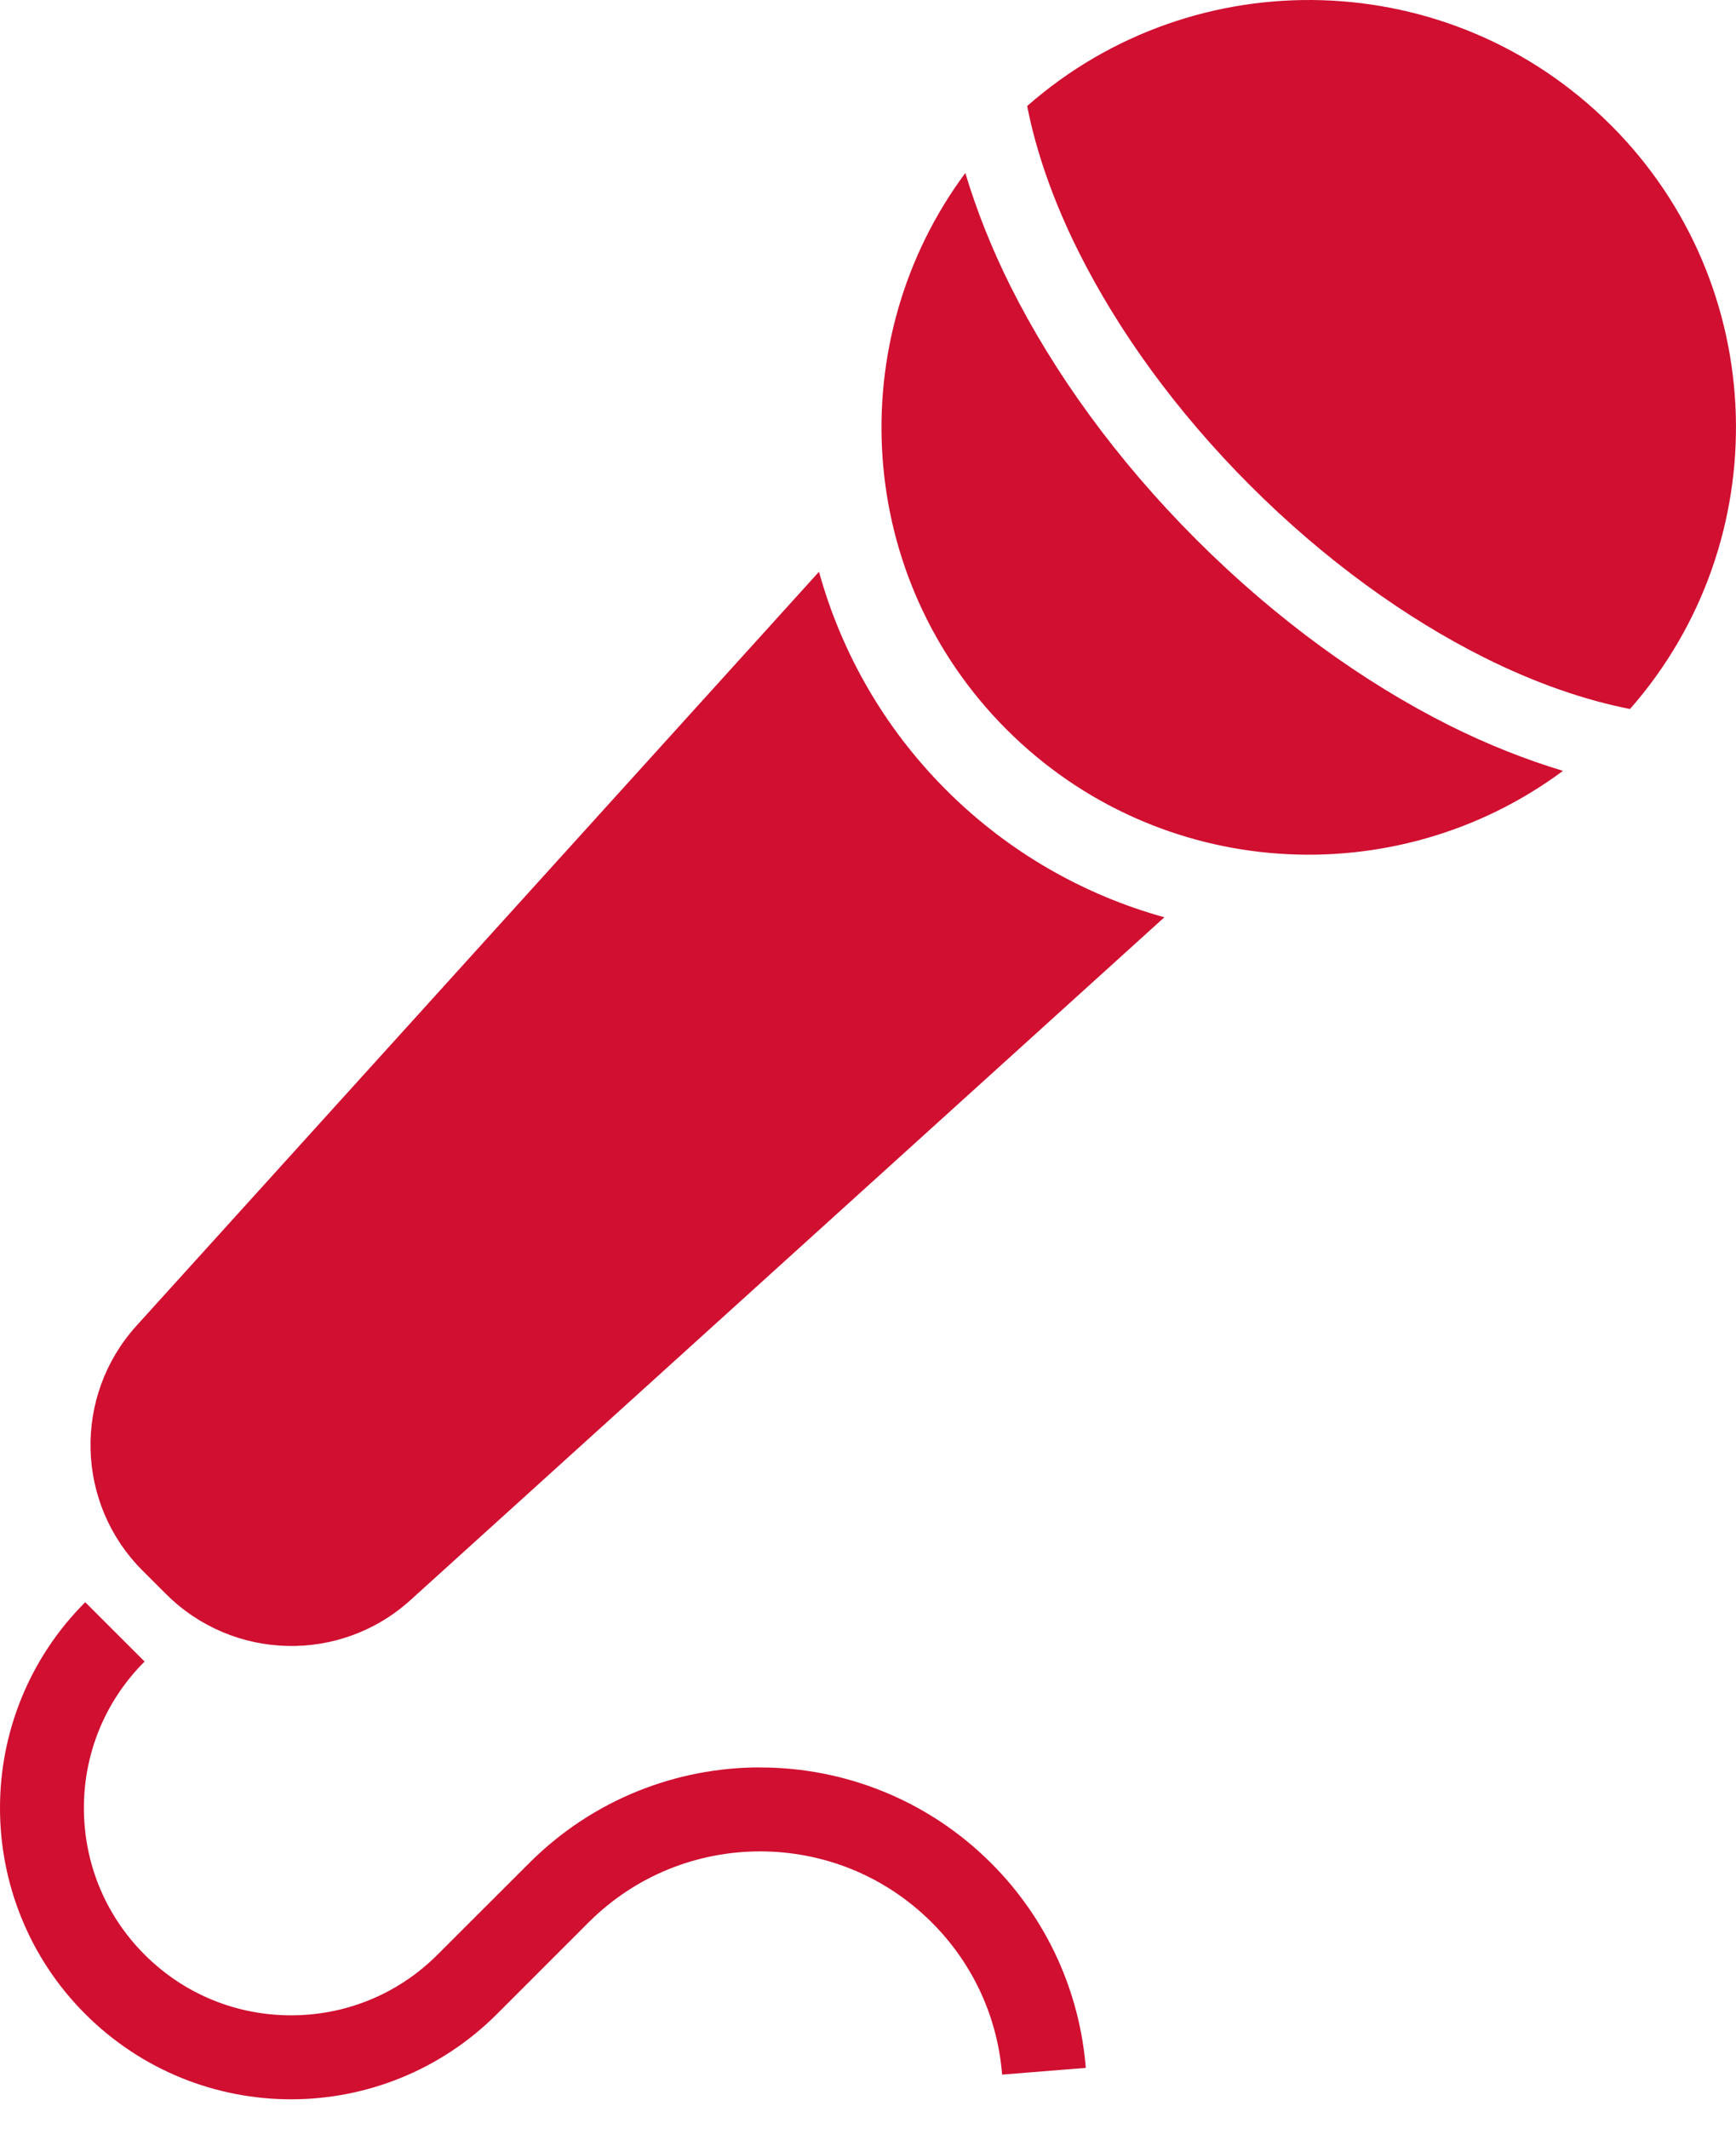
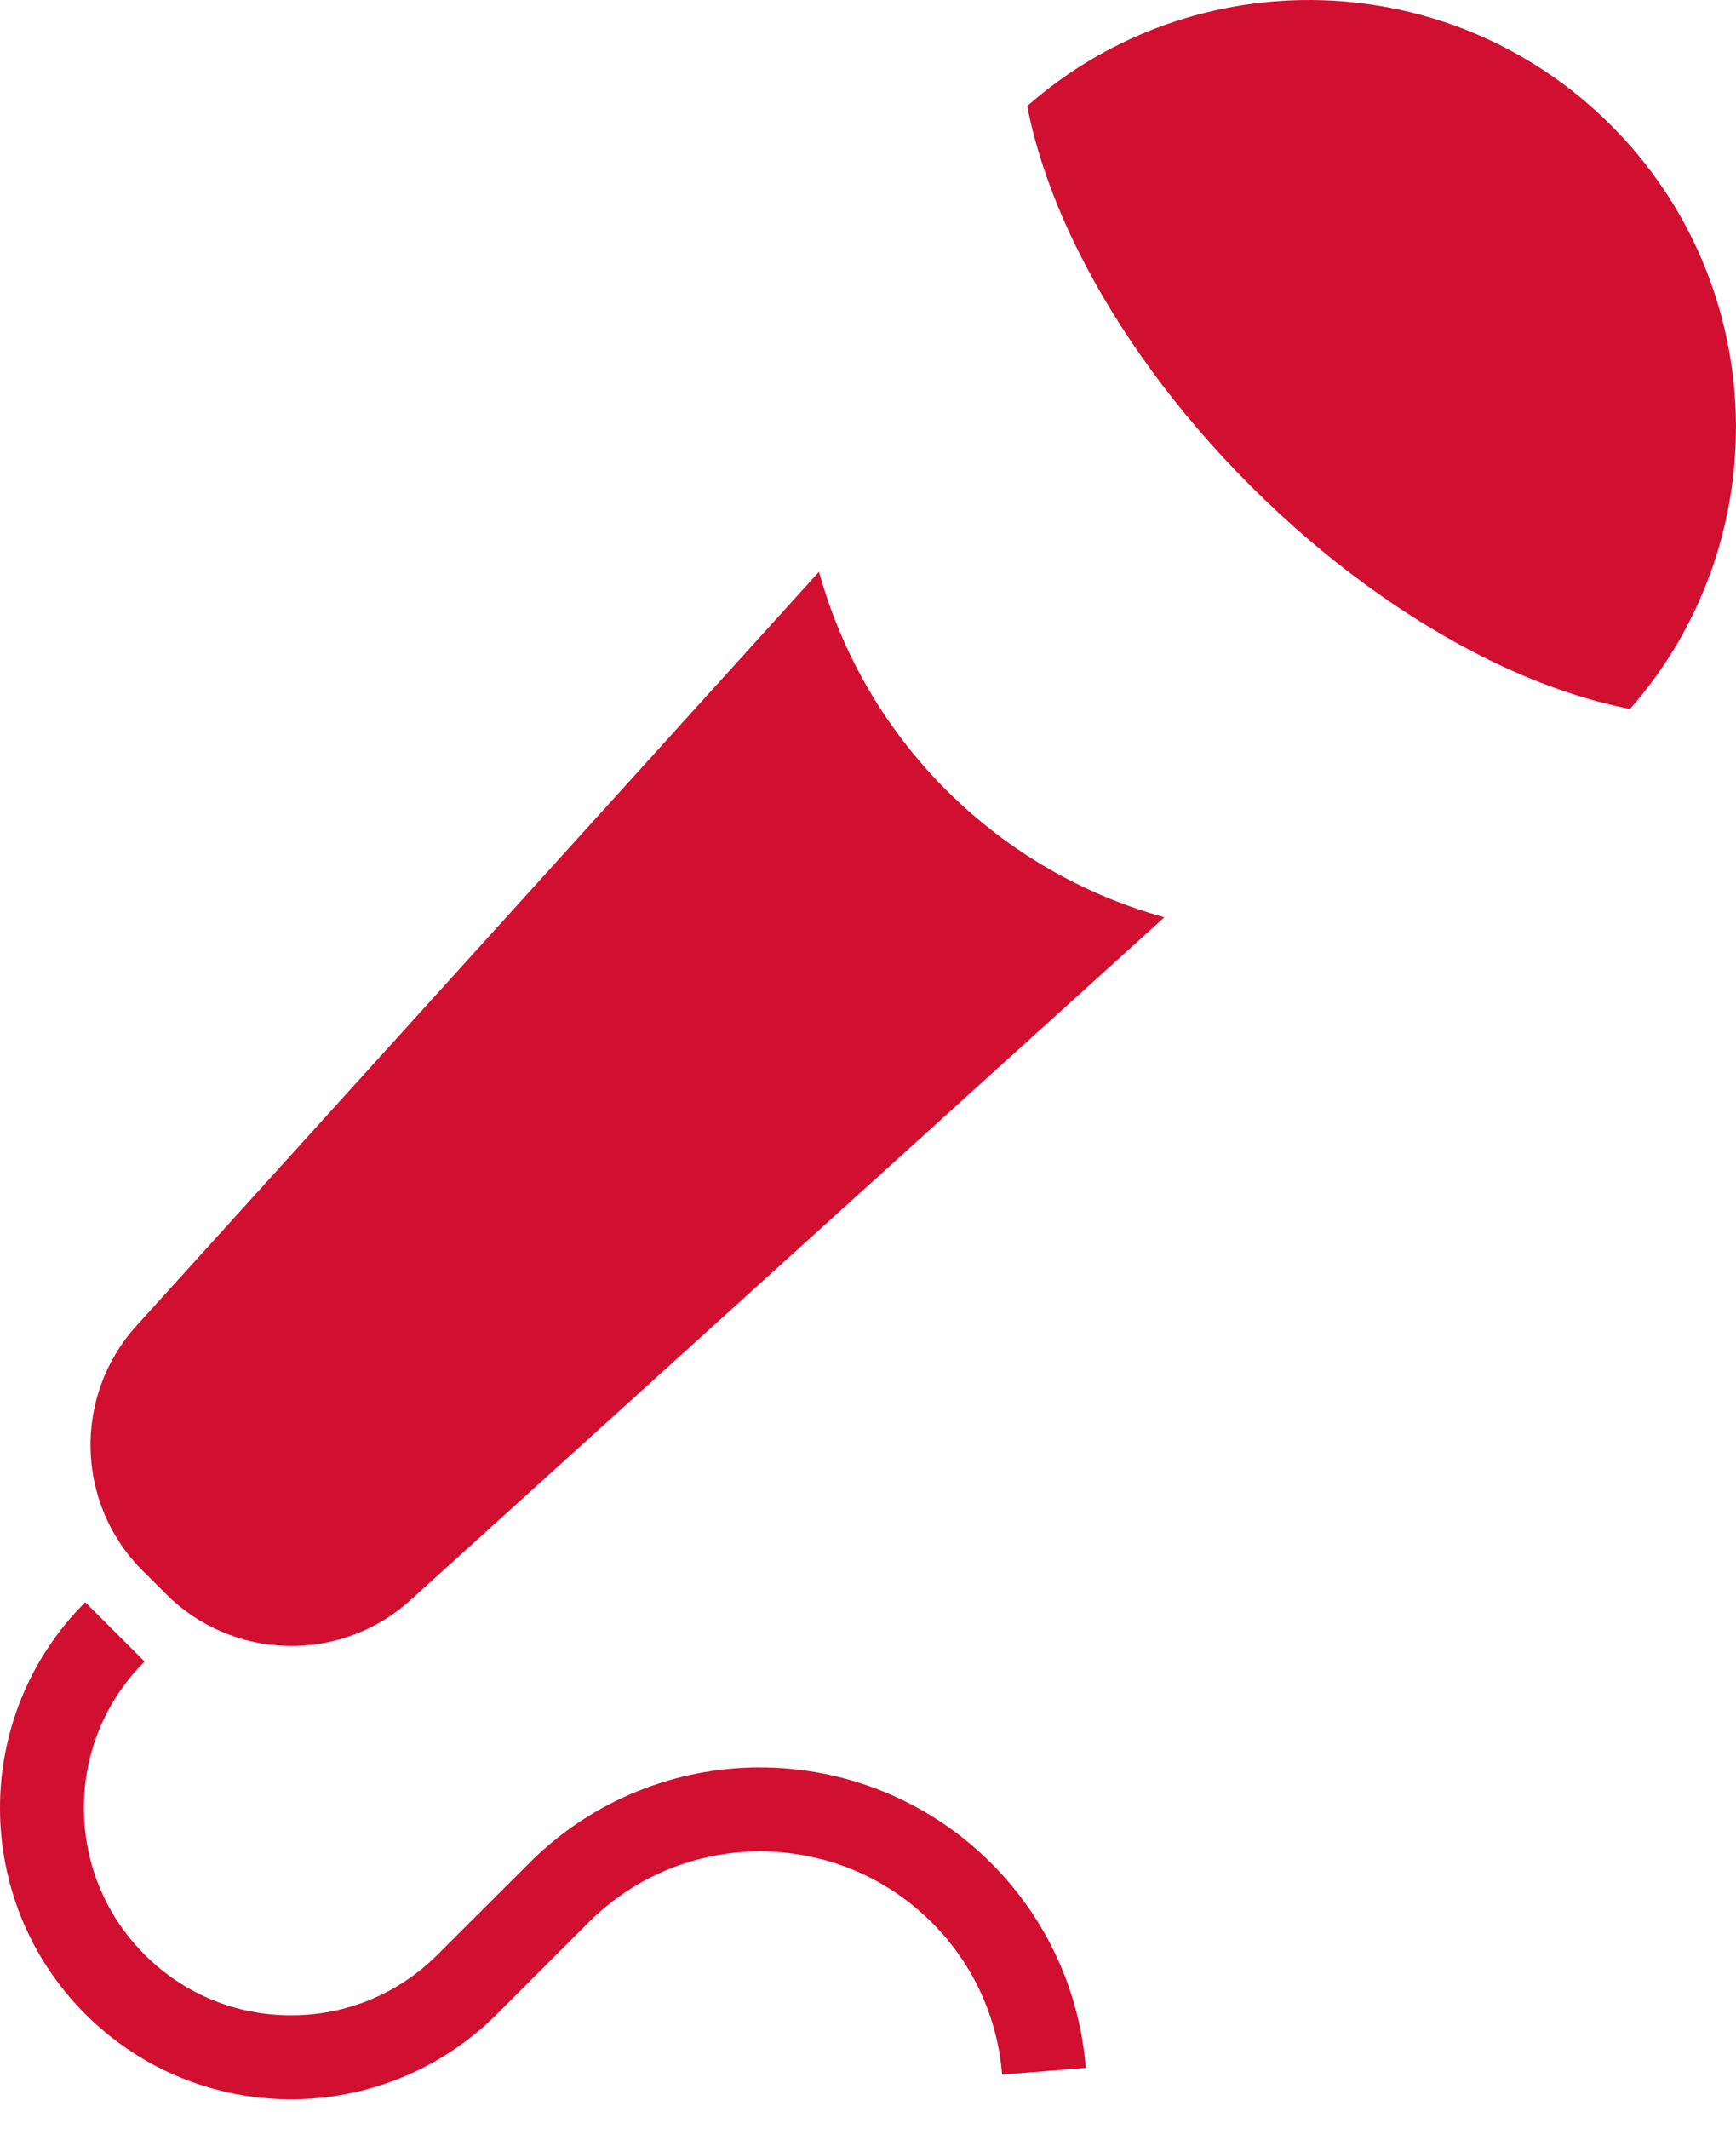
<svg xmlns="http://www.w3.org/2000/svg" width="31" height="38" viewBox="0 0 31 38" fill="none">
  <g id="Group 727">
    <path id="Vector" d="M28.765 2.234C25.905 -0.627 21.338 -0.739 18.342 1.893C18.502 2.706 18.808 3.591 19.263 4.498C19.961 5.894 20.998 7.341 22.329 8.671C23.659 10.001 25.106 11.038 26.502 11.737C27.409 12.191 28.293 12.497 29.107 12.657C31.739 9.661 31.626 5.095 28.766 2.234L28.765 2.234Z" fill="#D00F31" />
-     <path id="Vector_2" d="M21.364 9.634C19.936 8.206 18.814 6.648 18.043 5.107C17.704 4.427 17.437 3.751 17.238 3.088C15.021 6.076 15.266 10.314 17.975 13.023C20.684 15.732 24.924 15.978 27.91 13.761C27.248 13.561 26.571 13.294 25.891 12.955C24.35 12.184 22.794 11.062 21.364 9.634Z" fill="#D00F31" />
    <path id="Vector_3" d="M14.625 10.207L2.435 23.669C1.303 24.922 1.35 26.841 2.543 28.035L2.965 28.456C4.158 29.649 6.079 29.698 7.33 28.564L20.792 16.375C19.365 15.979 18.017 15.223 16.896 14.103C15.777 12.983 15.02 11.635 14.625 10.207H14.625Z" fill="#D00F31" />
    <path id="Vector_4" d="M13.574 31.551C12.083 31.55 10.586 32.122 9.449 33.26L7.814 34.893C7.09 35.617 6.148 35.977 5.198 35.977C4.248 35.977 3.305 35.617 2.582 34.893C1.857 34.168 1.498 33.225 1.498 32.274C1.498 31.326 1.858 30.385 2.582 29.661L1.522 28.602C0.51 29.613 -0.001 30.947 3.14594e-06 32.275C-0.001 33.602 0.508 34.94 1.522 35.953C2.536 36.967 3.871 37.477 5.199 37.476C6.528 37.476 7.862 36.966 8.874 35.954L10.508 34.32C11.357 33.472 12.461 33.051 13.574 33.05C14.687 33.051 15.791 33.472 16.64 34.32C17.399 35.079 17.816 36.043 17.895 37.035L19.389 36.915C19.283 35.584 18.717 34.277 17.699 33.26C16.562 32.123 15.064 31.551 13.573 31.552L13.574 31.551Z" fill="#D00F31" />
  </g>
</svg>